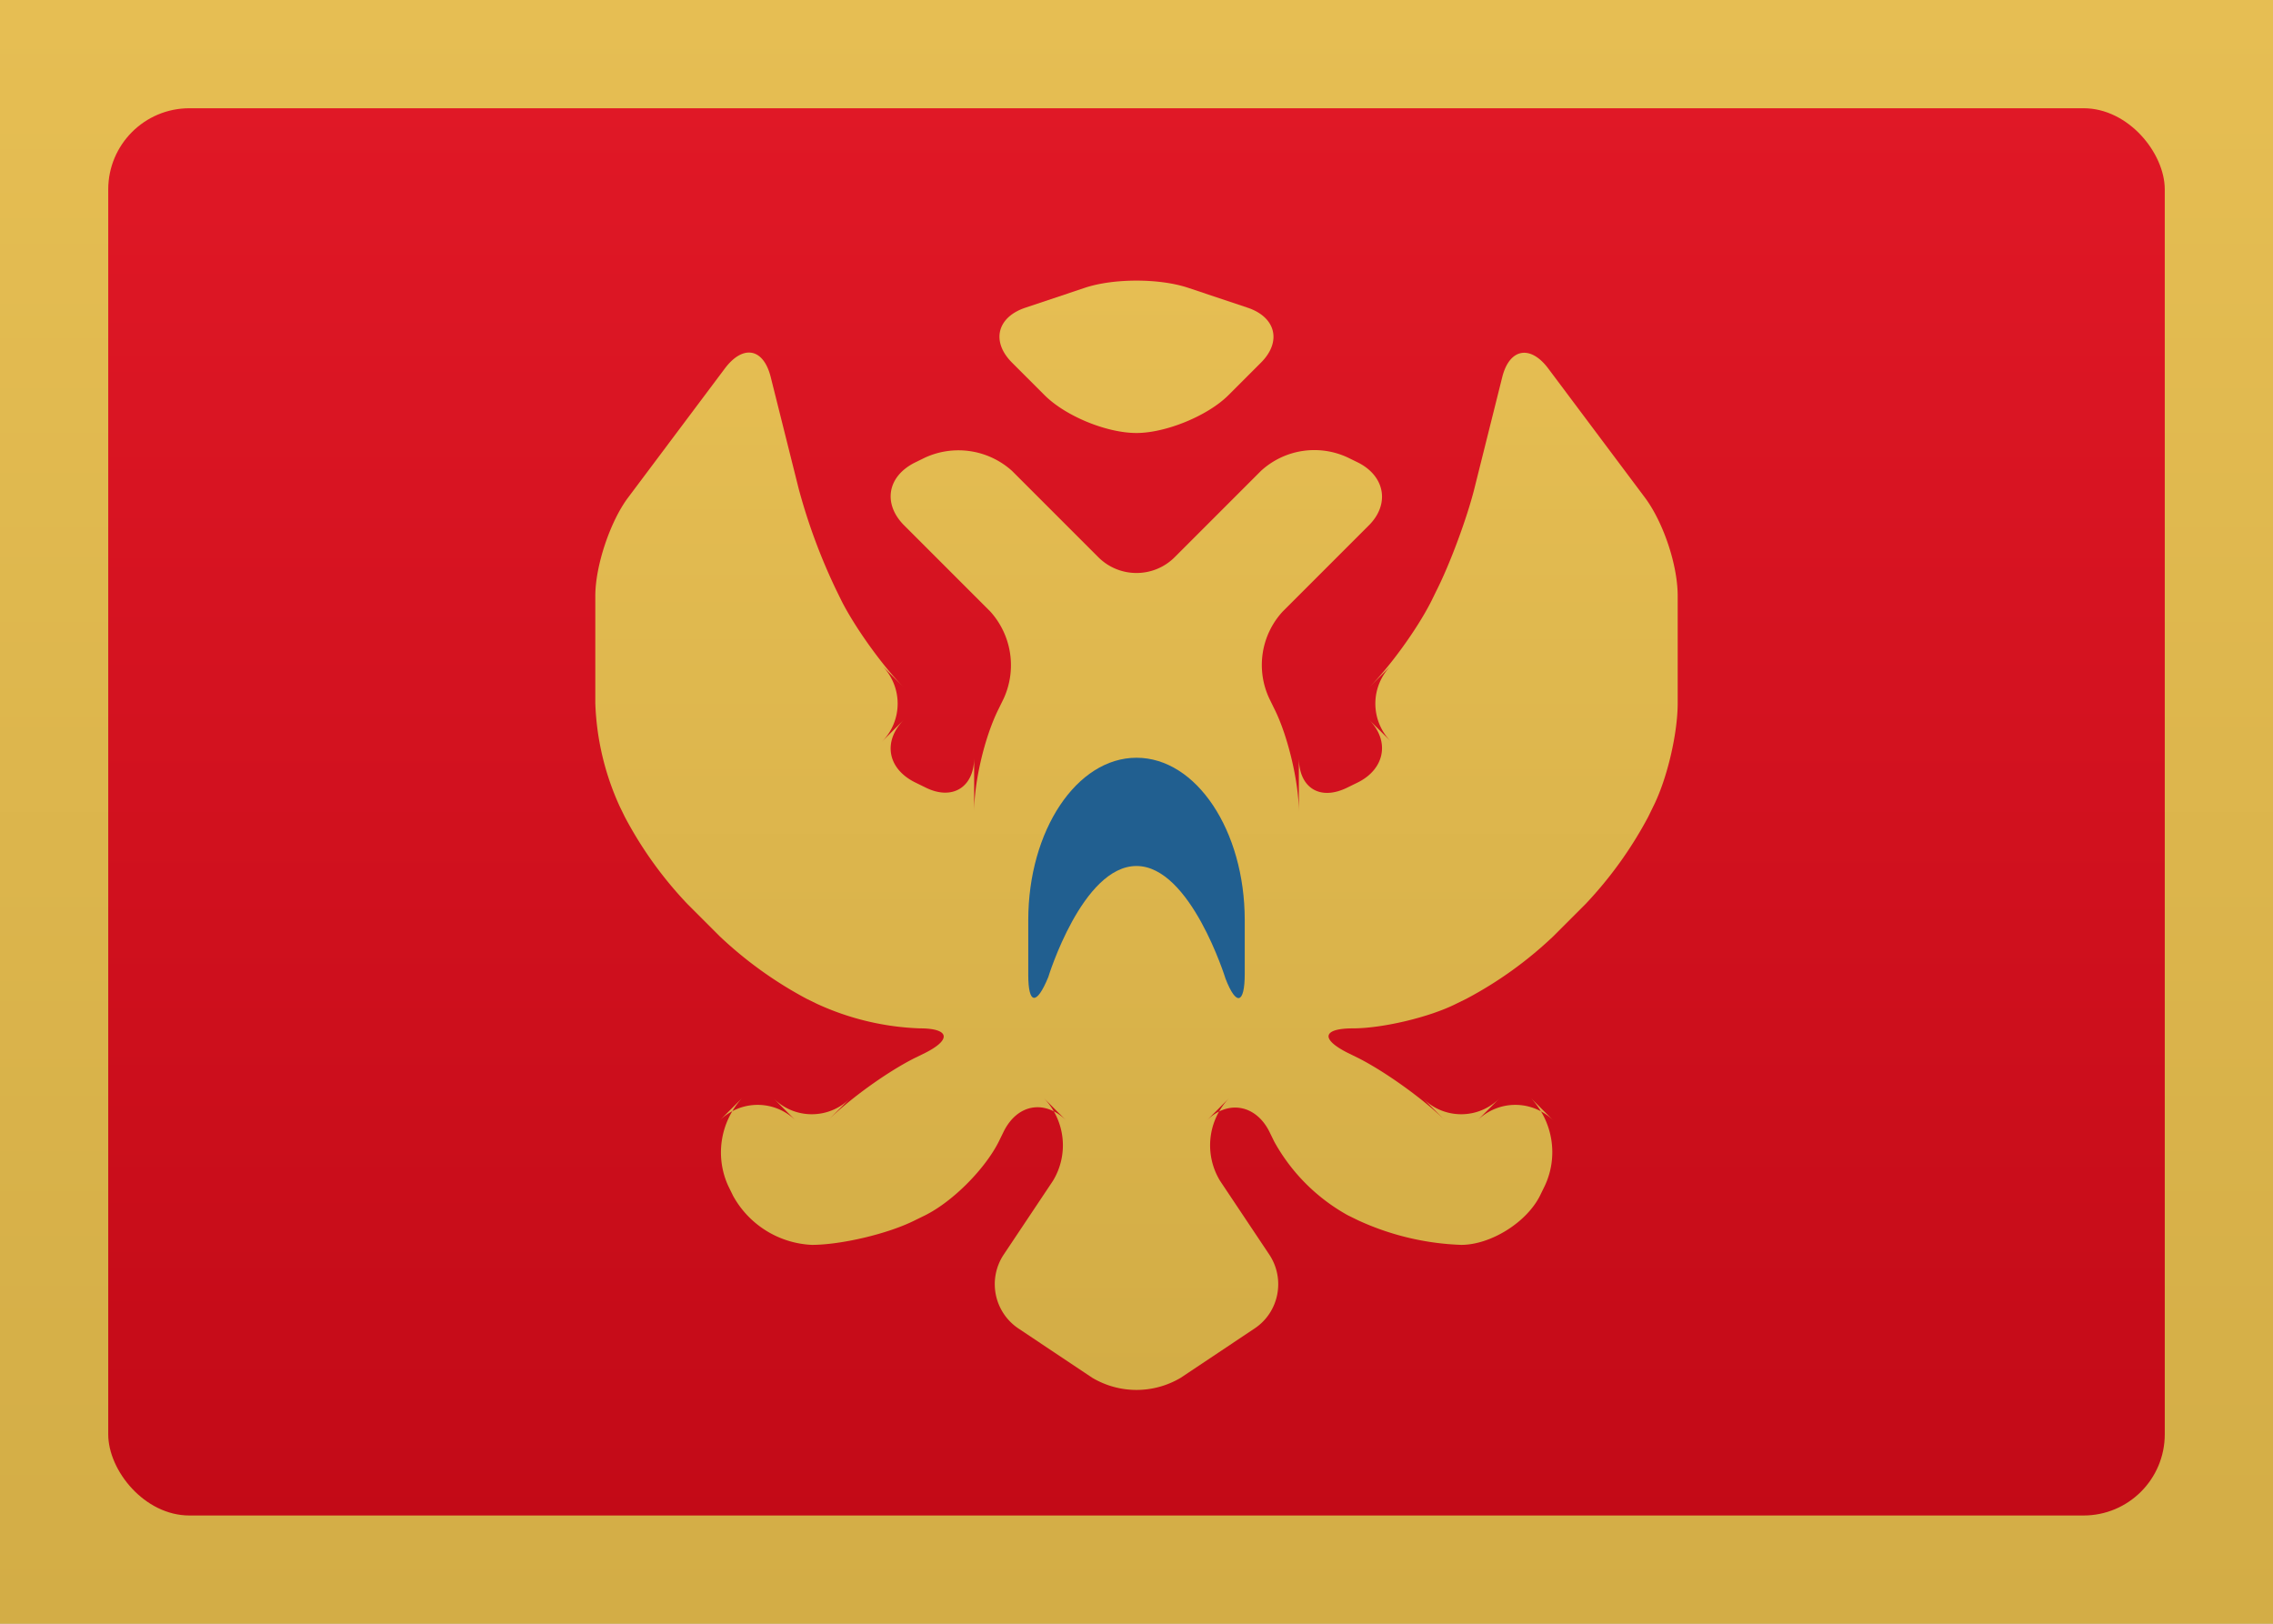
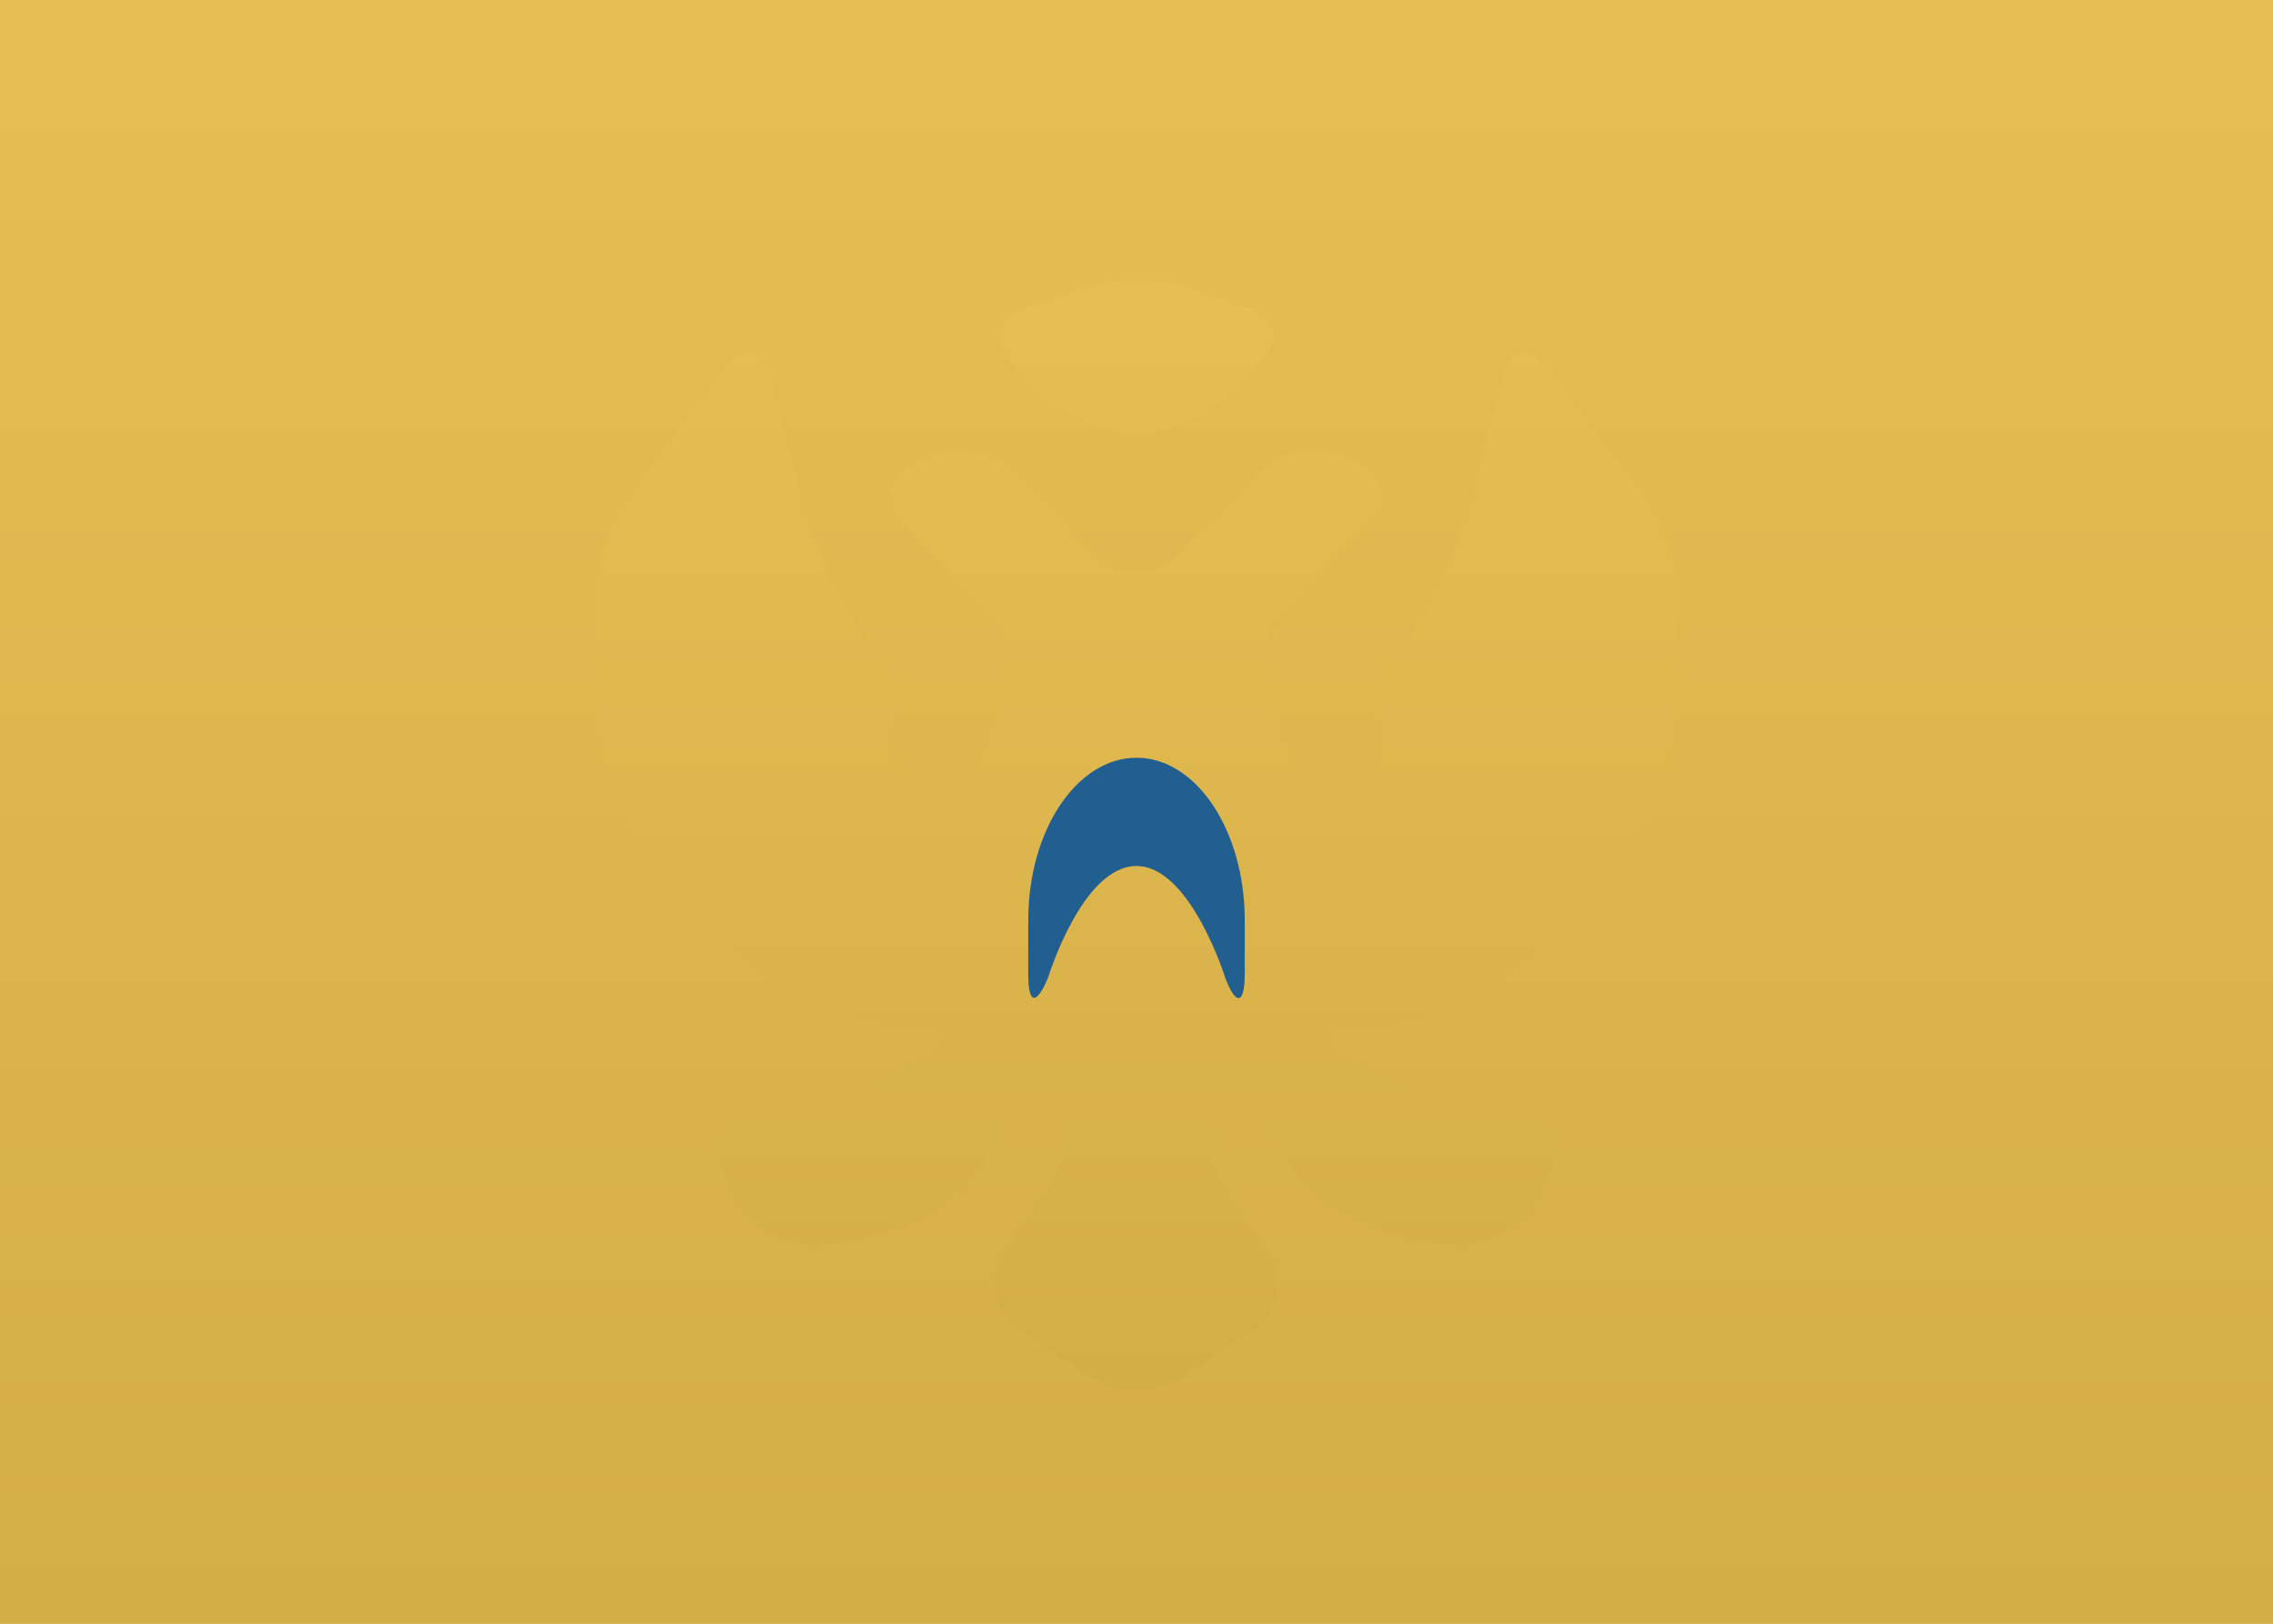
<svg xmlns="http://www.w3.org/2000/svg" width="21" height="15">
  <rect width="100%" height="100%" fill="#333333" stroke="none" />
  <defs>
    <linearGradient x1="50%" y1="0%" x2="50%" y2="100%" id="a">
      <stop stop-color="#FFF" offset="0%" />
      <stop stop-color="#F0F0F0" offset="100%" />
    </linearGradient>
    <linearGradient x1="50%" y1="0%" x2="50%" y2="100%" id="b">
      <stop stop-color="#E6BE53" offset="0%" />
      <stop stop-color="#D3AD46" offset="100%" />
    </linearGradient>
    <linearGradient x1="50%" y1="0%" x2="50%" y2="100%" id="c">
      <stop stop-color="#E01826" offset="0%" />
      <stop stop-color="#C30A17" offset="100%" />
    </linearGradient>
  </defs>
  <g fill="none" fill-rule="evenodd">
    <path fill="url(#a)" d="M0 0h21v15H0z" />
    <path fill="url(#b)" d="M0 0h21v15H0z" />
-     <rect fill="url(#c)" x="1" y="1" width="19" height="13" rx=".75" />
    <path d="M10.147 5.147c.195.195.511.195.706 0l-.206.206L11.65 4.35a.729.729 0 0 1 .803-.123l.094.046c.25.126.295.385.1.58l.206-.206L11.85 5.65a.729.729 0 0 0-.123.803l.046.094c.126.25.227.68.227.953V7c0 .276.193.404.453.273l.094-.046c.25-.126.295-.385.1-.58l.206.206a.499.499 0 0 1 0-.706l-.206.206c.195-.195.45-.546.58-.806l.046-.094c.126-.25.28-.667.348-.937l.258-1.032c.067-.267.26-.3.425-.08l.892 1.191c.168.224.304.619.304.91v.99c0 .279-.096.698-.227.958l-.046.094a3.69 3.69 0 0 1-.577.803l-.3.3a3.62 3.62 0 0 1-.803.577l-.094.046c-.25.126-.685.227-.953.227-.276 0-.307.096-.047.227l.094.046c.25.126.611.385.806.58l-.206-.206c.195.195.511.195.706 0l-.206.206a.499.499 0 0 1 .706 0l-.206-.206a.732.732 0 0 1 .126.806l-.046.094c-.126.25-.459.453-.727.453a2.48 2.48 0 0 1-.953-.227l-.094-.046a1.74 1.74 0 0 1-.68-.68l-.046-.094c-.126-.25-.385-.295-.58-.1l.206-.206a.63.63 0 0 0-.08.763l.454.68c.15.226.09.533-.137.683l-.68.454a.8.8 0 0 1-.82 0l-.68-.454a.493.493 0 0 1-.137-.683l.454-.68a.63.63 0 0 0-.08-.763l.206.206c-.195-.195-.45-.16-.58.1l-.046.094c-.126.25-.42.55-.68.68l-.094.046c-.25.126-.685.227-.953.227a.876.876 0 0 1-.727-.453l-.046-.094a.744.744 0 0 1 .126-.806l-.206.206a.499.499 0 0 1 .706 0l-.206-.206c.195.195.511.195.706 0l-.206.206c.195-.195.546-.45.806-.58l.094-.046c.25-.126.221-.227-.047-.227a2.48 2.48 0 0 1-.953-.227l-.094-.046a3.69 3.69 0 0 1-.803-.577l-.3-.3a3.62 3.62 0 0 1-.577-.803l-.046-.094a2.488 2.488 0 0 1-.227-.958v-.99c0-.279.138-.69.304-.91l.892-1.19c.168-.224.358-.191.425.08l.258 1.03a5.4 5.4 0 0 0 .348.938l.046.094c.126.25.385.611.58.806l-.206-.206a.499.499 0 0 1 0 .706l.206-.206c-.195.195-.16.45.1.58l.094.046C8.797 7.4 9 7.273 9 7v.5c0-.276.096-.693.227-.953l.046-.094a.74.74 0 0 0-.123-.803L8.147 4.647l.206.206c-.195-.195-.16-.45.1-.58l.094-.046a.74.74 0 0 1 .803.123l1.003 1.003-.206-.206zM9.35 3.35c-.193-.193-.141-.42.125-.508l.55-.184c.263-.087.684-.088.95 0l.55.184c.263.087.319.314.125.508l-.3.3c-.193.193-.582.35-.85.35-.276 0-.656-.156-.85-.35l-.3-.3z" fill="url(#b)" />
    <path d="M9.5 9.006c0 .273.076.285.185.02C9.685 9.025 10 8 10.5 8c.5 0 .823 1.042.823 1.042.098.253.177.236.177-.047V8.5c0-.828-.448-1.5-1-1.5s-1 .672-1 1.5v.506z" fill="#215F90" />
  </g>
</svg>